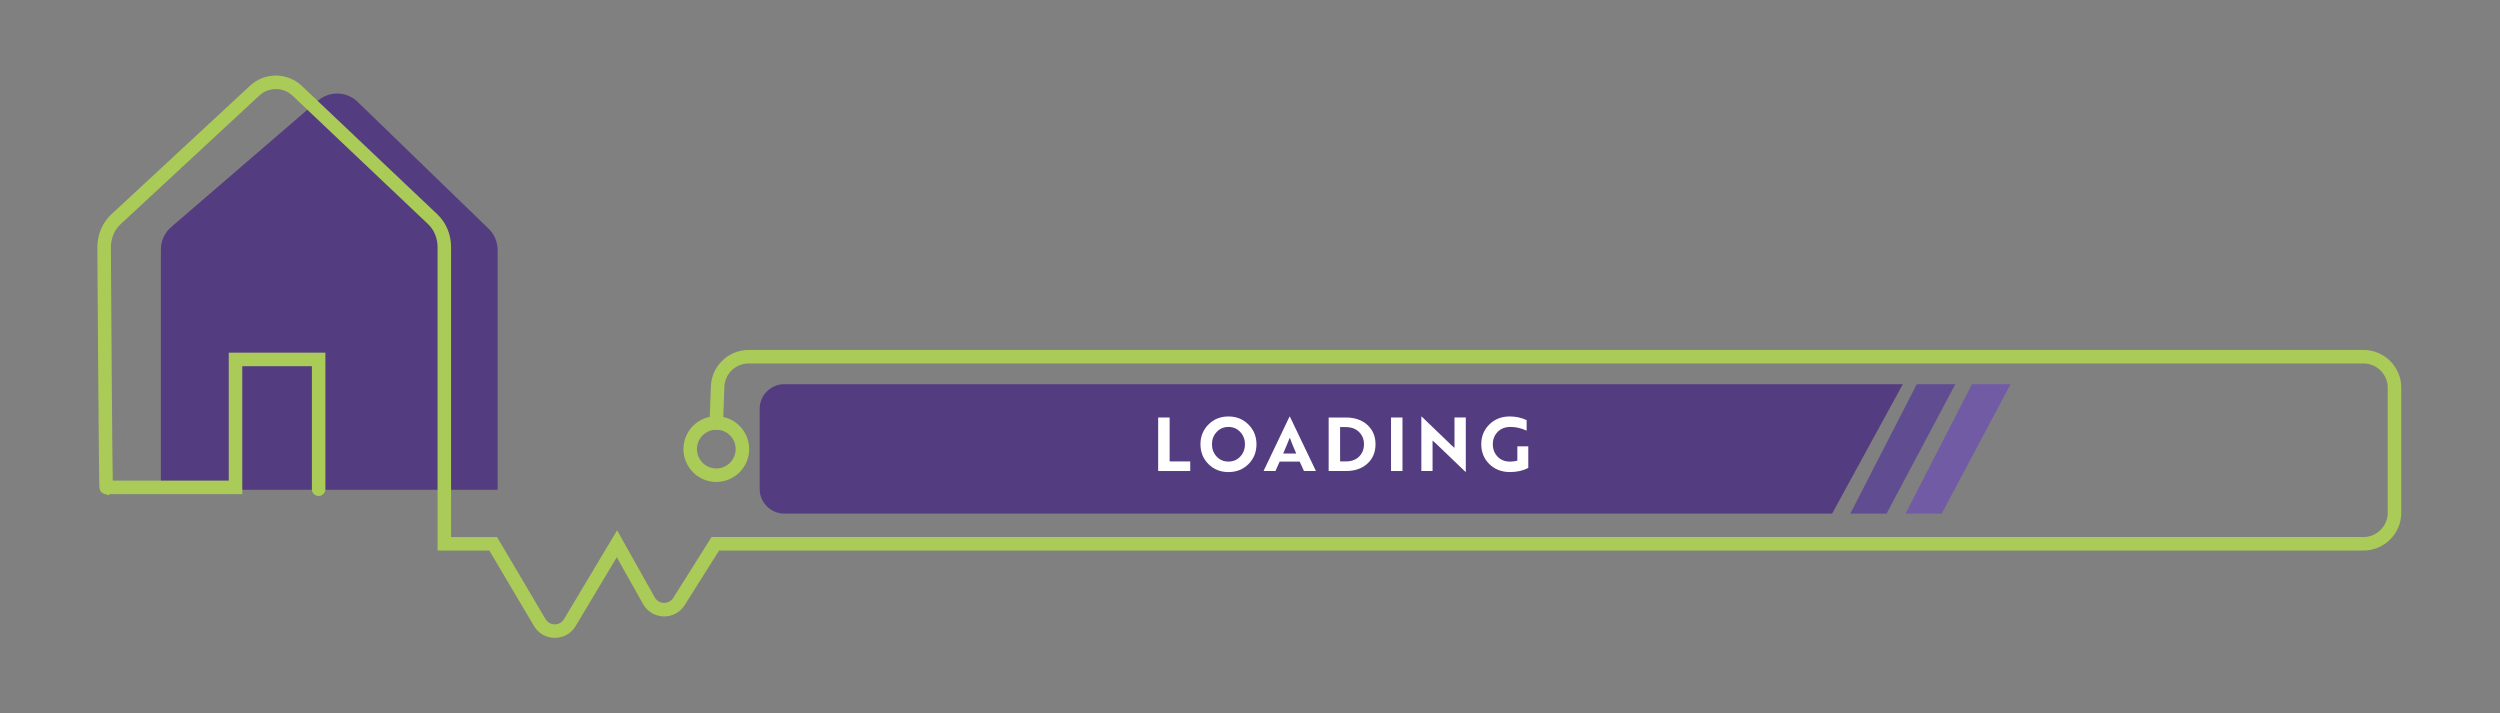
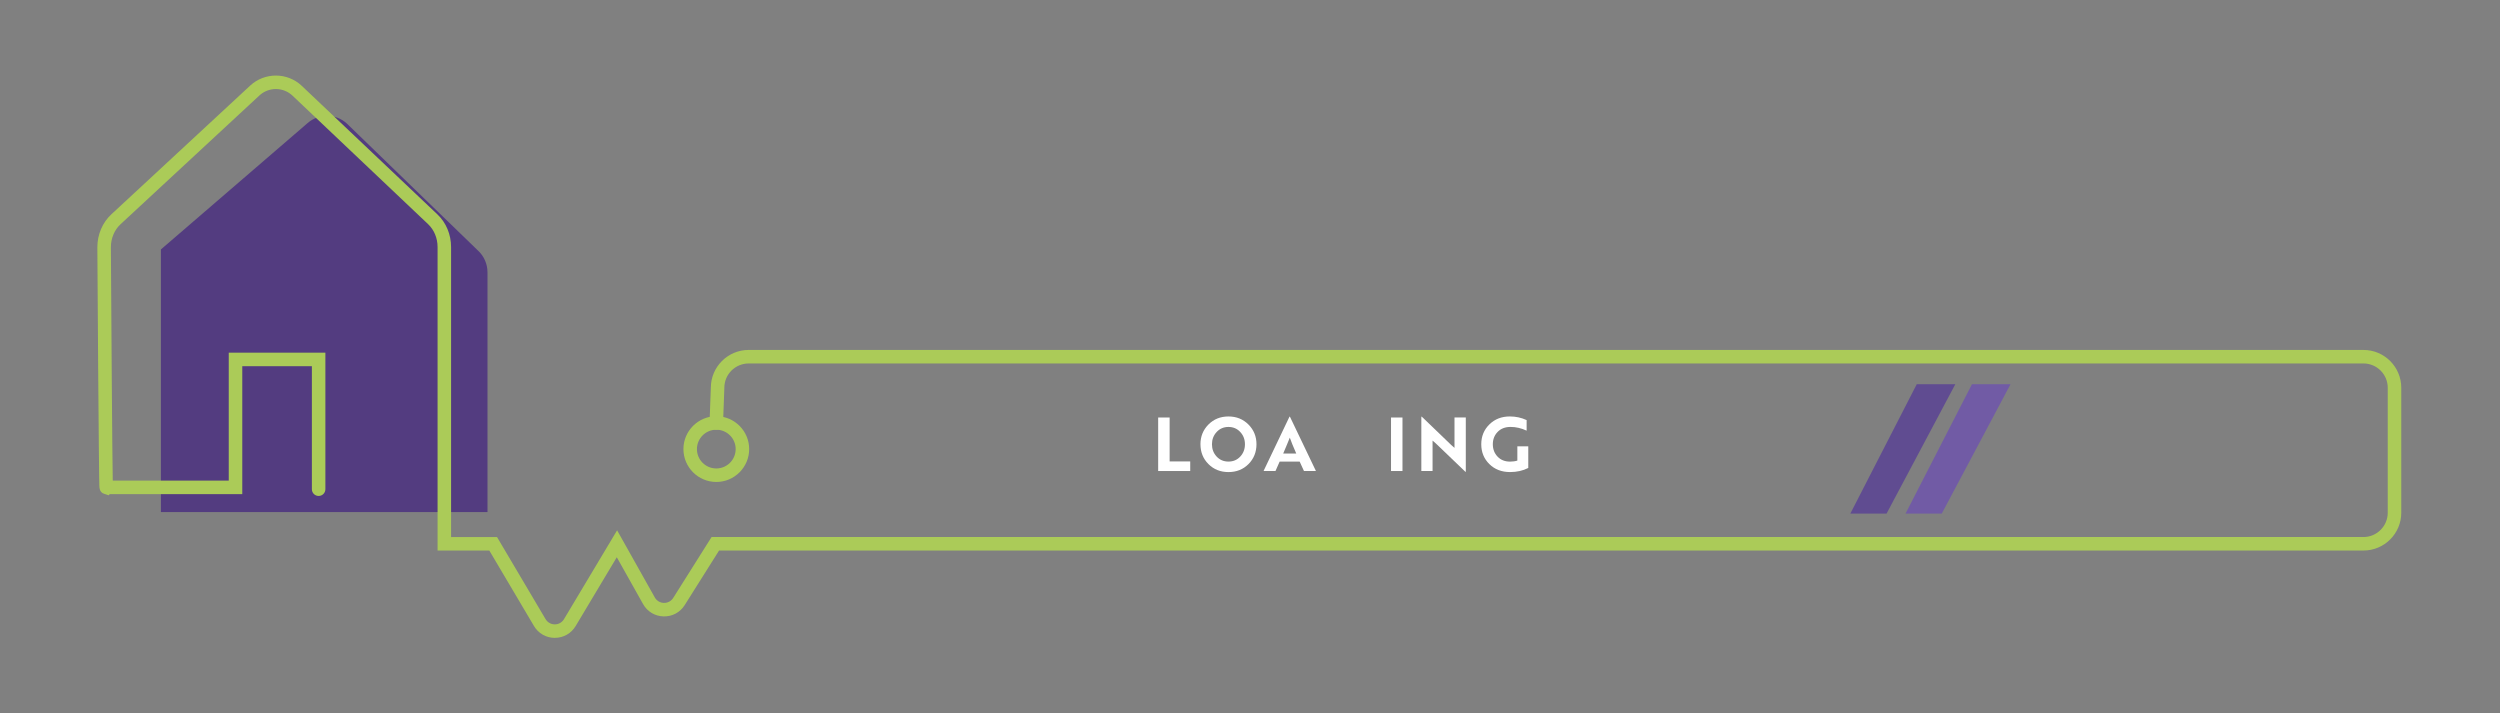
<svg xmlns="http://www.w3.org/2000/svg" id="Livello_1" viewBox="0 0 1181 337.02">
  <rect x="0" y="0" width="1181" height="337.02" fill="#808080" stroke="none" />
  <defs>
    <style>
      .cls-1 {
        fill: #533c80;
      }

      .cls-2 {
        fill: #fff;
      }

      .cls-3 {
        fill: #715ba5;
      }

      .cls-4 {
        fill: #abcb58;
      }

      .cls-5 {
        fill: #604c91;
      }
    </style>
  </defs>
-   <path class="cls-1" d="M76.01,231.36v-113.52c0-4.04,1.75-7.88,4.8-10.53l69.32-59.71c5.31-4.61,13.23-4.54,18.46.17l61.9,59.96c2.93,2.65,4.6,6.41,4.6,10.36v113.28H76.01Z" />
+   <path class="cls-1" d="M76.01,231.36v-113.52l69.32-59.71c5.31-4.61,13.23-4.54,18.46.17l61.9,59.96c2.93,2.65,4.6,6.41,4.6,10.36v113.28H76.01Z" />
  <path class="cls-4" d="M262.1,301.33h-.03c-4.08,0-7.75-2.11-9.83-5.62l-21.08-35.63h-24.45V116.7c0-4.17-1.62-8.09-4.44-10.77l-64.09-60.74c-4.37-4.14-11.24-4.17-15.65-.08l-65.61,60.84c-2.88,2.68-4.54,6.64-4.54,10.85.23,39.32.64,96.72.88,110.23h54.8v-60.43h45.65v64.5c0,1.76-1.43,3.19-3.19,3.19s-3.19-1.43-3.19-3.19v-58.11h-32.88v60.43h-62.66l-.41.56-2.19-.71c-2.17-.71-2.23-2.67-2.27-4.24-.02-.84-.05-2.08-.07-3.65-.05-3.11-.1-7.55-.15-12.88-.1-9.41-.2-22.53-.33-38.99-.21-28.35-.38-56.68-.38-56.68,0-6.01,2.4-11.67,6.58-15.55l65.62-60.84c6.87-6.37,17.58-6.31,24.38.13l64.09,60.74c4.09,3.87,6.43,9.49,6.43,15.4v136.99h21.7l22.93,38.77c.92,1.55,2.54,2.48,4.35,2.49h.01c1.8,0,3.42-.92,4.35-2.47l25.09-41.96,17.81,31.71c.88,1.57,2.49,2.54,4.29,2.58,1.81.04,3.45-.84,4.41-2.36l18.12-28.76h780.34c6.33,0,11.48-5.15,11.48-11.48v-59.04c0-6.33-5.15-11.48-11.48-11.48H353.66c-6.33,0-11.48,5.15-11.48,11.48v.12s-.61,16.63-.61,16.63c-.06,1.76-1.54,3.13-3.31,3.07-1.76-.06-3.14-1.55-3.07-3.31l.61-16.58c.04-9.82,8.03-17.8,17.86-17.8h762.84c9.85,0,17.86,8.01,17.86,17.86v59.04c0,9.85-8.01,17.86-17.86,17.86H339.69l-16.24,25.78c-2.17,3.45-5.88,5.44-9.98,5.34-4.08-.1-7.7-2.28-9.69-5.84l-12.41-22.11-19.43,32.5c-2.09,3.49-5.76,5.58-9.83,5.58Z" />
  <path class="cls-4" d="M338.38,227.68c-8.56,0-15.53-6.97-15.53-15.53s6.97-15.53,15.53-15.53,15.53,6.97,15.53,15.53-6.97,15.53-15.53,15.53ZM338.38,203c-5.04,0-9.15,4.1-9.15,9.15s4.1,9.15,9.15,9.15,9.15-4.1,9.15-9.15-4.1-9.15-9.15-9.15Z" />
-   <path class="cls-1" d="M865.48,242.62h-494.95c-6.44,0-11.66-5.22-11.66-11.66v-37.81c0-6.44,5.22-11.66,11.66-11.66h528.37l-33.41,61.12Z" />
  <polygon class="cls-5" points="905.48 181.49 923.7 181.49 891.21 242.62 874.1 242.62 905.48 181.49" />
  <polygon class="cls-3" points="931.56 181.49 949.78 181.49 917.29 242.62 900.18 242.62 931.56 181.49" />
  <g>
    <path class="cls-2" d="M562.25,222.51h-15.13v-25.28h5.41v20.75h9.73v4.53Z" />
    <path class="cls-2" d="M567.09,209.87c0-3.68,1.26-6.78,3.77-9.32,2.52-2.54,5.67-3.81,9.46-3.81s6.92,1.27,9.45,3.81c2.53,2.54,3.79,5.65,3.79,9.32s-1.26,6.84-3.77,9.36c-2.52,2.52-5.67,3.78-9.46,3.78s-6.95-1.26-9.46-3.78c-2.52-2.52-3.77-5.64-3.77-9.36ZM572.53,209.87c0,2.29.74,4.23,2.21,5.81,1.47,1.58,3.34,2.37,5.58,2.37s4.11-.79,5.58-2.37c1.47-1.58,2.21-3.52,2.21-5.81s-.74-4.2-2.21-5.79c-1.47-1.59-3.34-2.39-5.58-2.39s-4.11.8-5.58,2.39-2.21,3.52-2.21,5.79Z" />
    <path class="cls-2" d="M596.9,222.51l12.25-25.67h.21l12.29,25.67h-5.65l-2.04-4.46h-9.45l-1.97,4.46h-5.65ZM606.17,214.26h6.18c-1.38-3.16-2.4-5.66-3.05-7.51-.05.12-.47,1.16-1.28,3.14-.81,1.98-1.42,3.44-1.84,4.37Z" />
-     <path class="cls-2" d="M635.81,222.51h-8.15v-25.28h8.08c4.26,0,7.67,1.17,10.22,3.51,2.55,2.34,3.83,5.38,3.83,9.13s-1.27,6.79-3.81,9.13c-2.54,2.34-5.93,3.51-10.17,3.51ZM635.66,201.76h-2.6v16.22h2.67c2.65,0,4.74-.76,6.29-2.28,1.54-1.52,2.32-3.46,2.32-5.83s-.78-4.28-2.34-5.81c-1.56-1.53-3.67-2.3-6.34-2.3Z" />
    <path class="cls-2" d="M662.53,222.51h-5.41v-25.28h5.41v25.28Z" />
    <path class="cls-2" d="M692.44,222.89h-.18l-13.87-13.31-1.65-1.44v14.36h-5.3v-25.67h.21l13.83,13.31,1.62,1.44v-14.36h5.34v25.67Z" />
    <path class="cls-2" d="M721.94,221.07c-2.51,1.29-5.37,1.93-8.6,1.93-3.96,0-7.21-1.25-9.76-3.76-2.55-2.5-3.83-5.63-3.83-9.38s1.28-6.84,3.83-9.36c2.55-2.52,5.77-3.77,9.66-3.77,2.81,0,5.45.57,7.94,1.72v4.99c-2.51-1.17-5.03-1.76-7.58-1.76s-4.59.78-6.11,2.35c-1.52,1.57-2.28,3.51-2.28,5.83s.75,4.3,2.25,5.86c1.5,1.57,3.46,2.35,5.9,2.35,1.26,0,2.41-.16,3.44-.49v-6.74h5.16v10.22Z" />
  </g>
</svg>